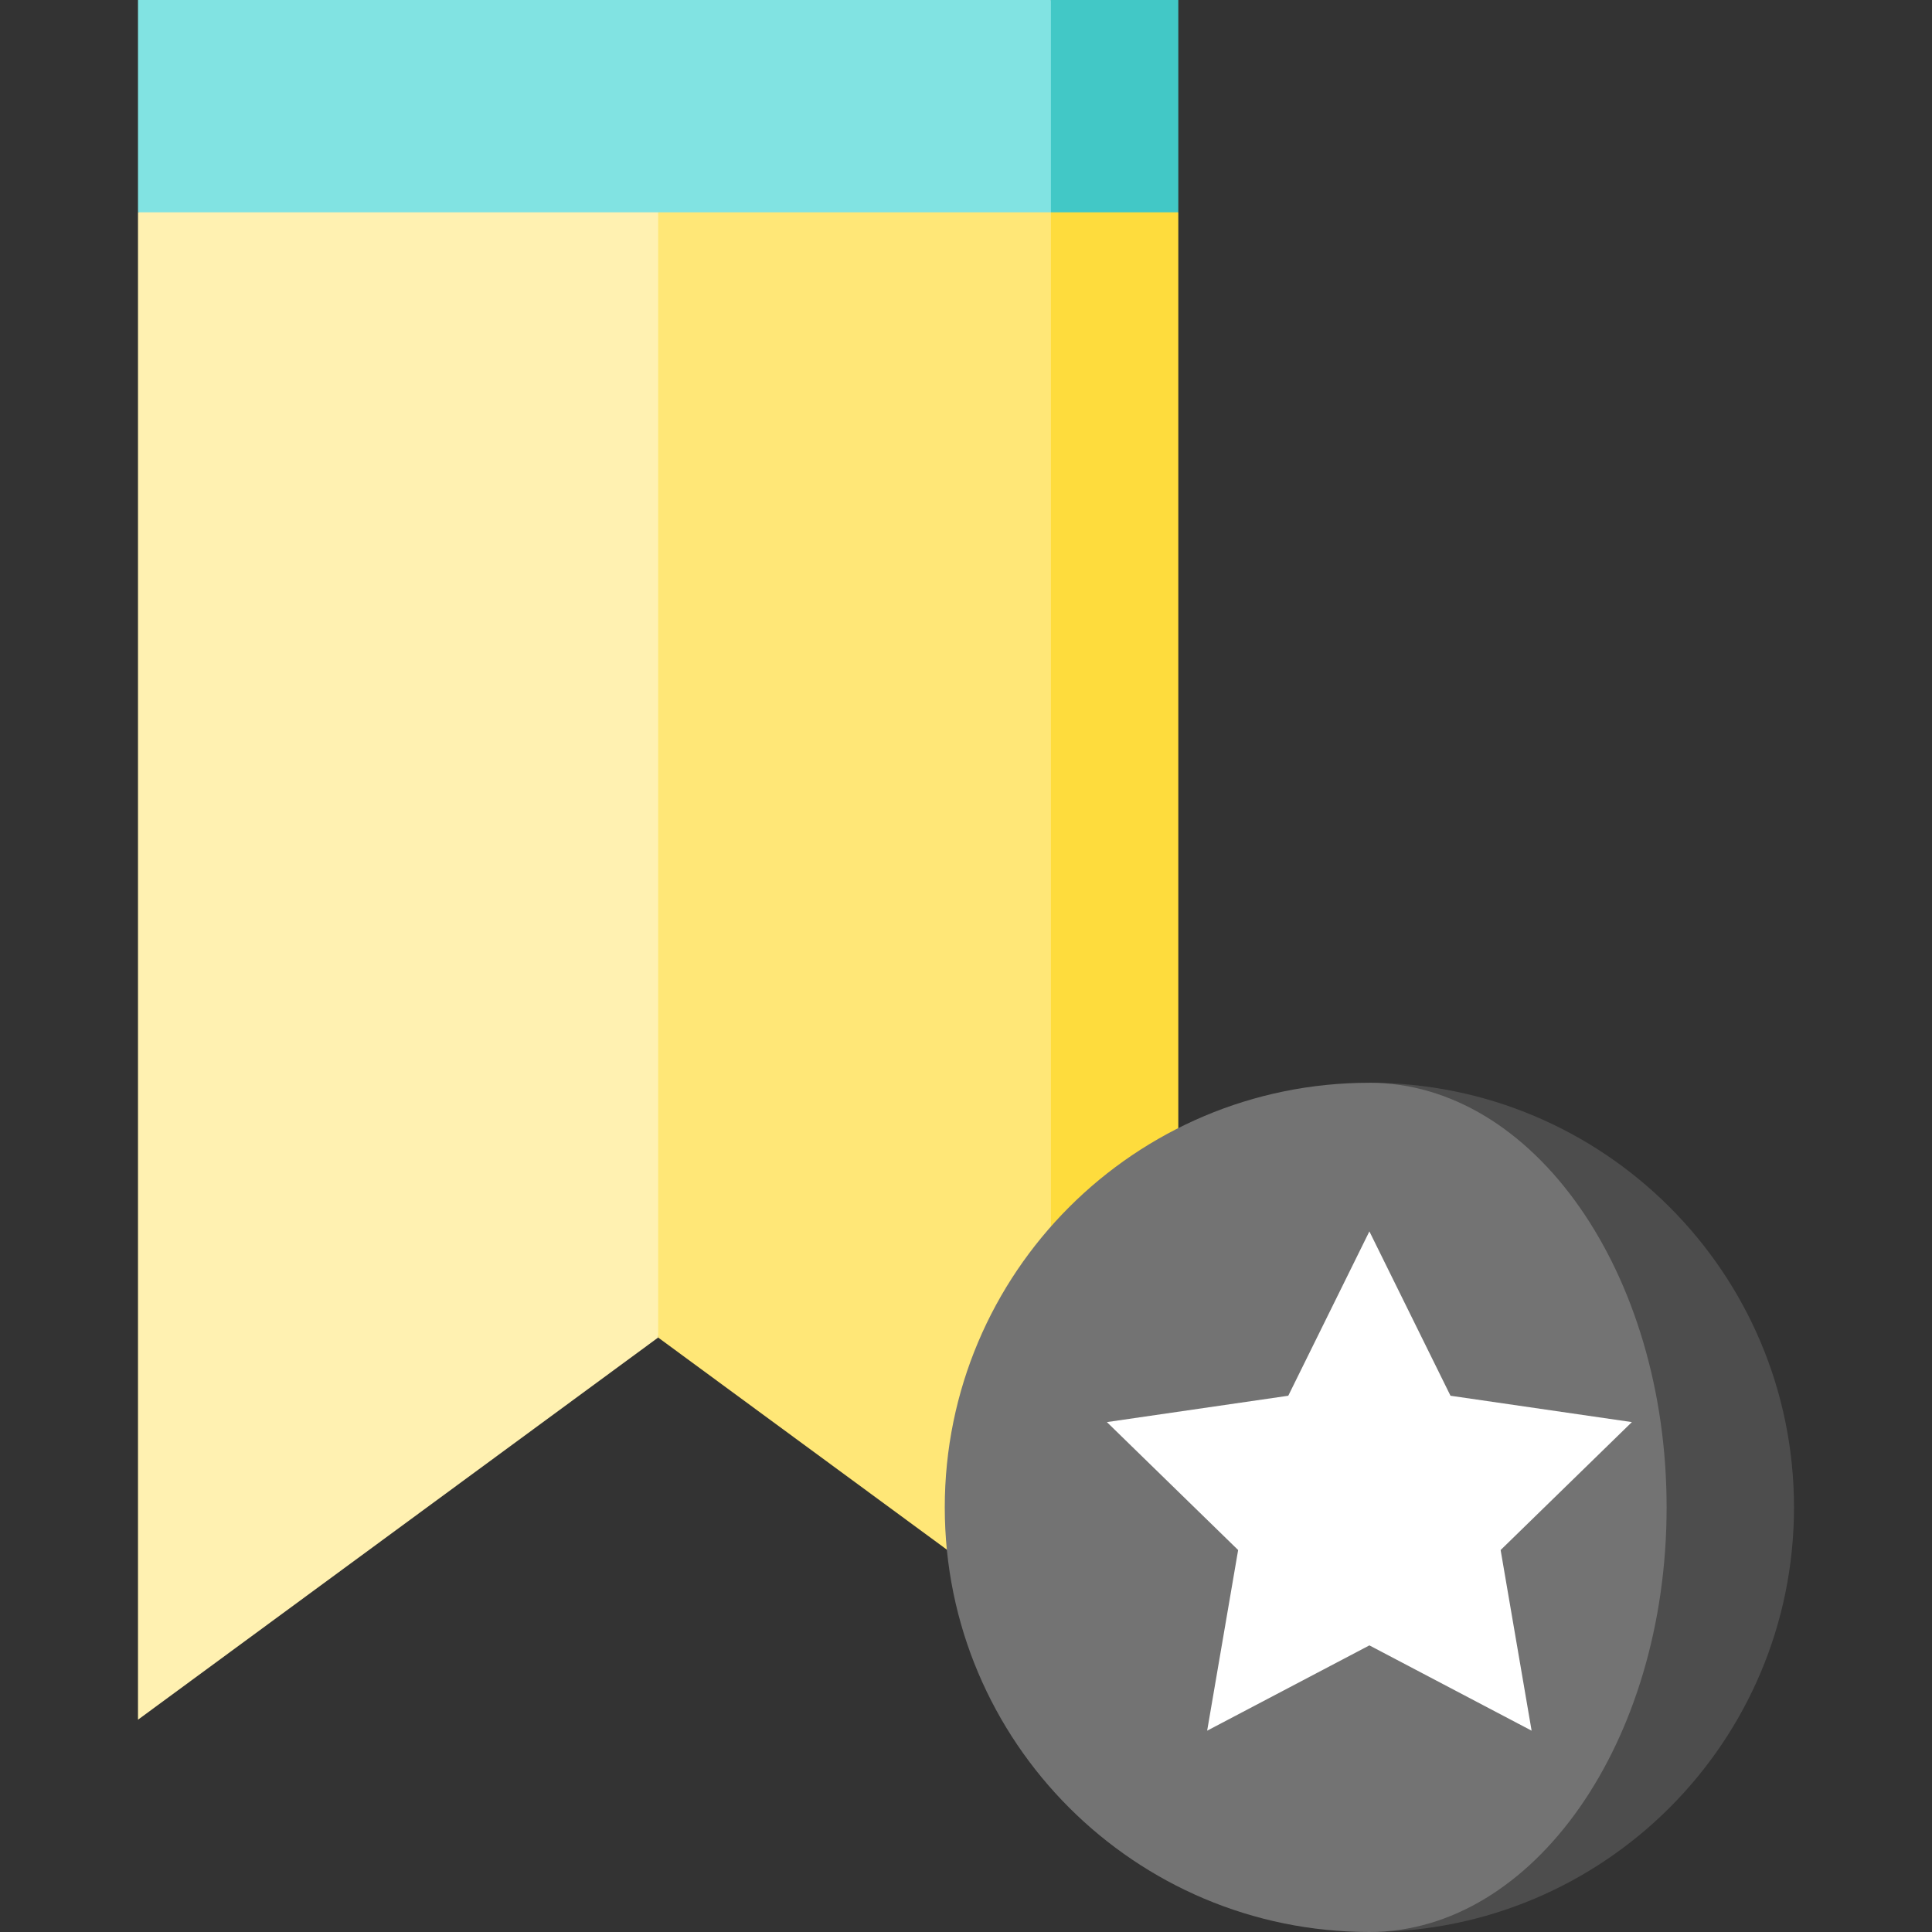
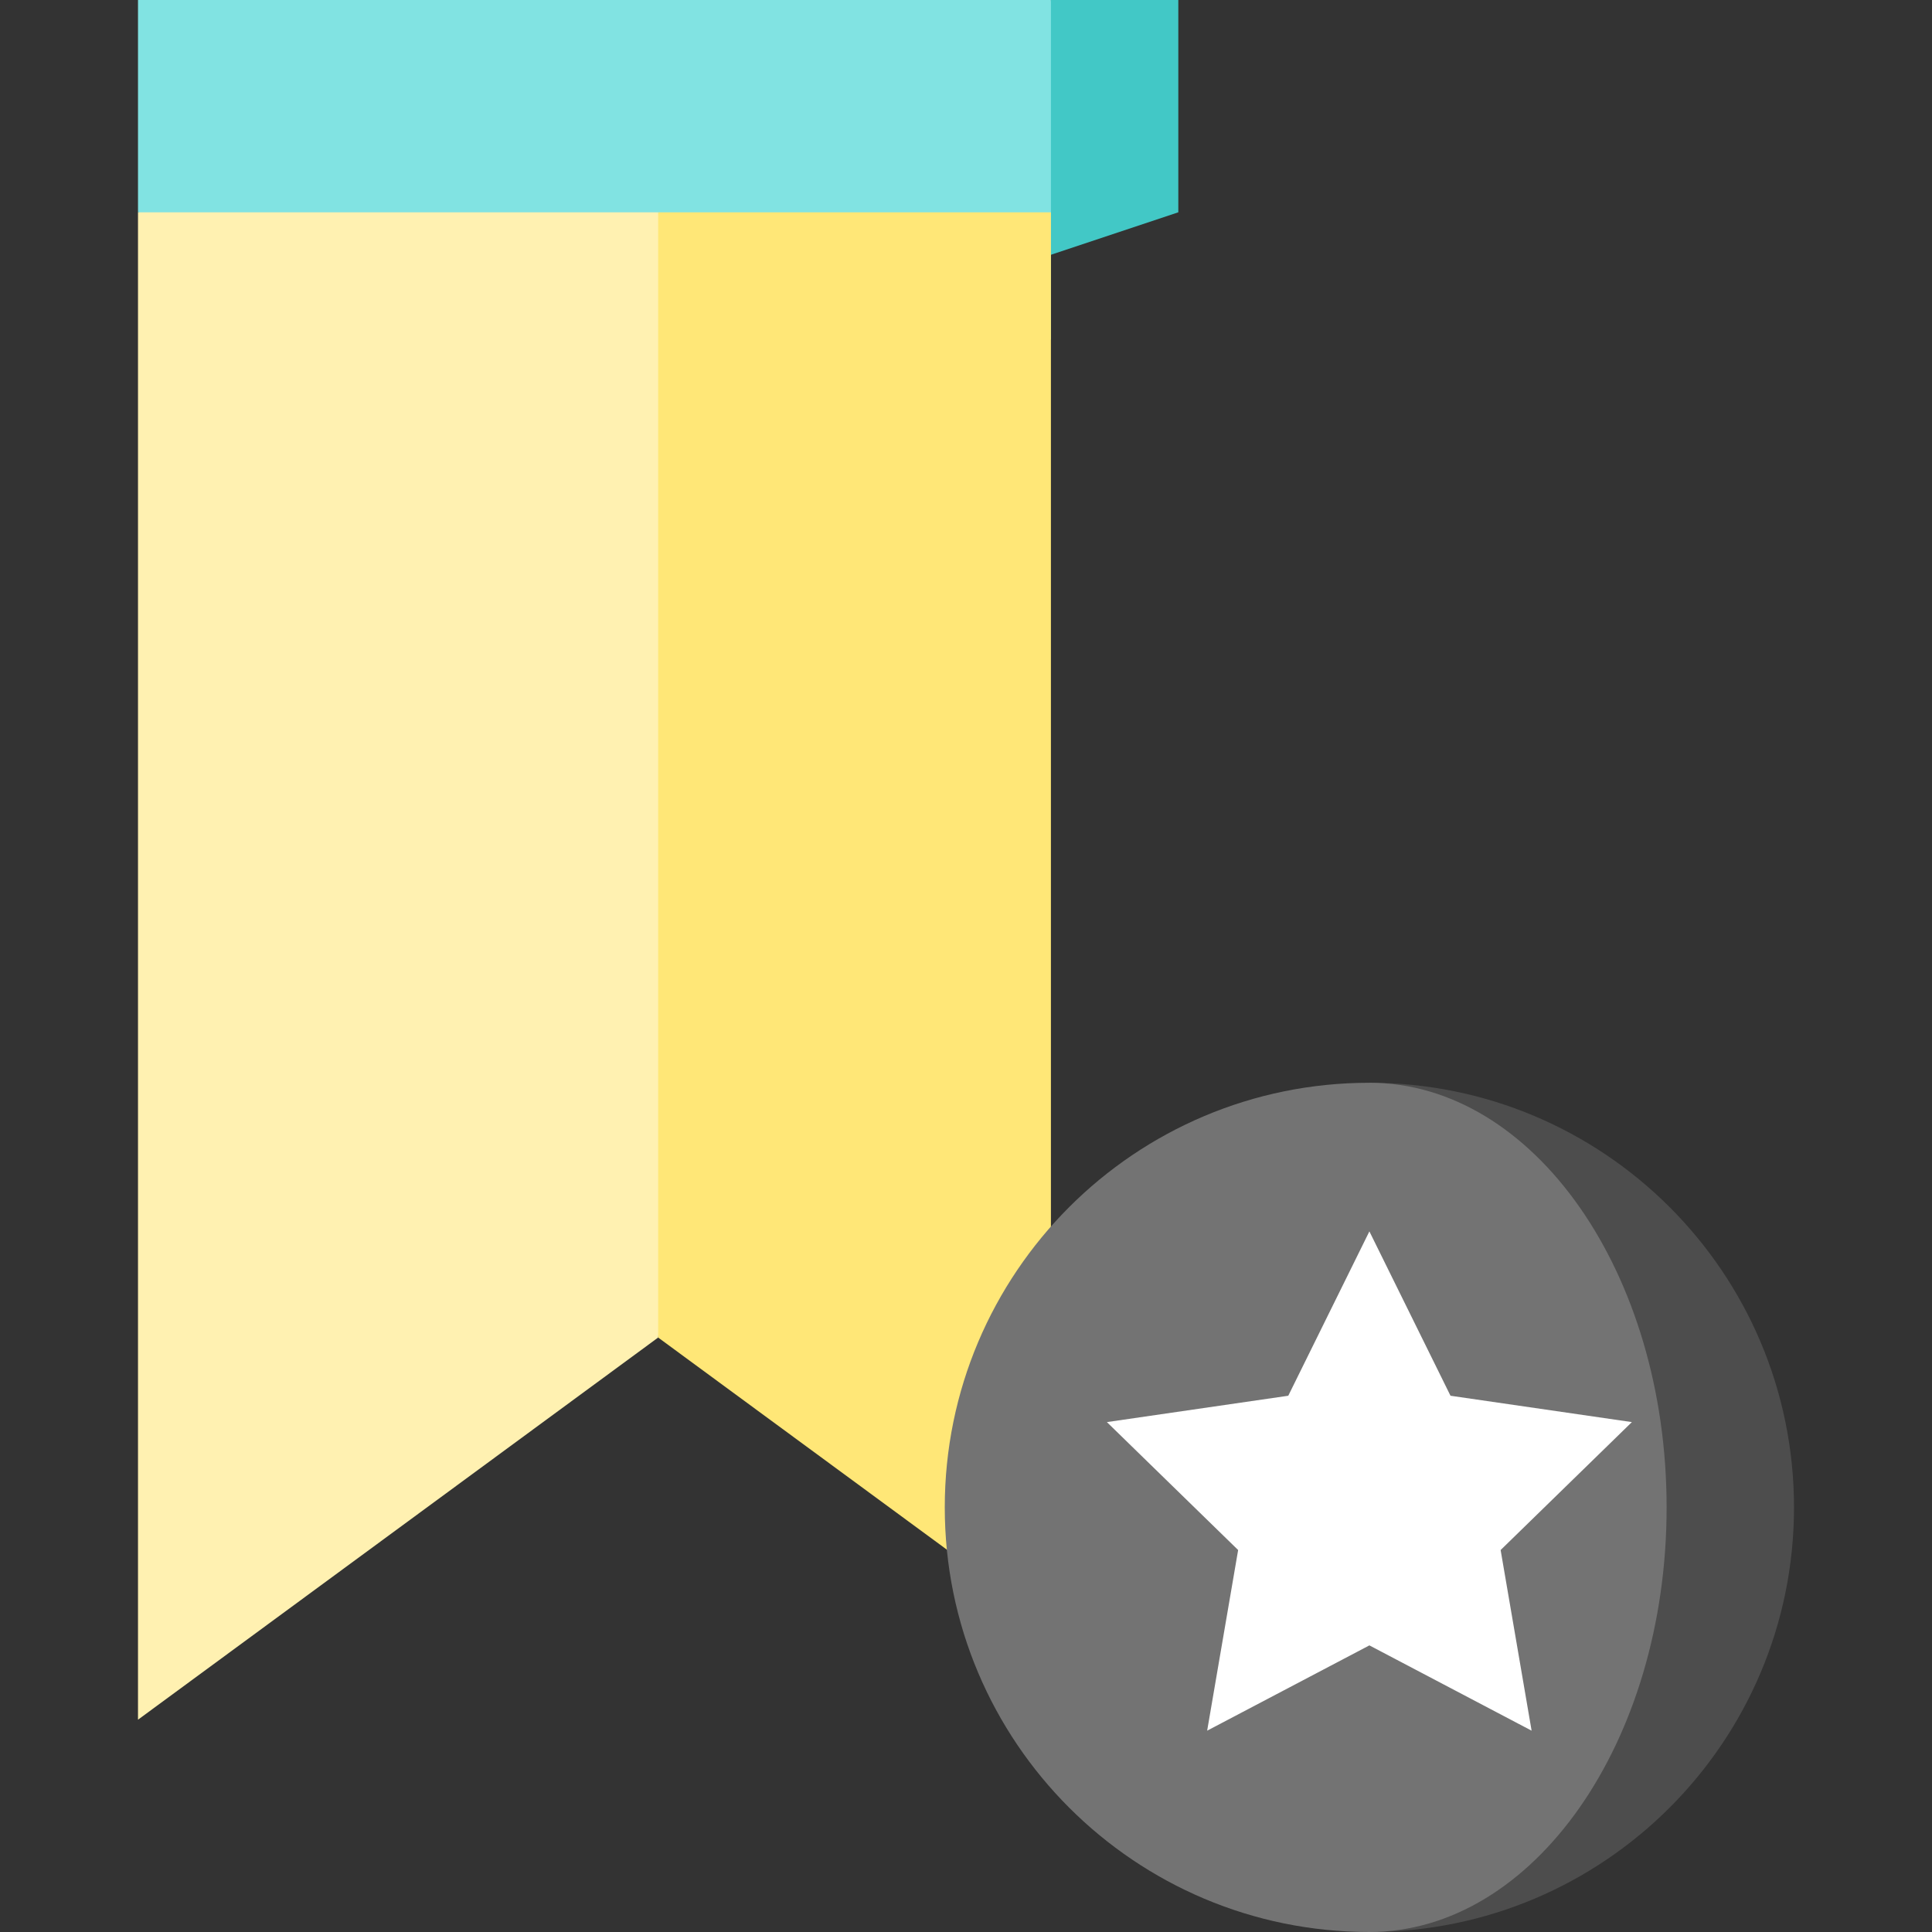
<svg xmlns="http://www.w3.org/2000/svg" height="800px" width="800px" version="1.1" id="Layer_1" viewBox="0 0 512 512" xml:space="preserve">
  <rect x="0" y="0" width="512" height="512" fill="#333333" stroke="none" />
  <polygon style="fill:#42C8C6;" points="312.264,0 312.264,56.264 244.747,78.769 278.505,0 " />
  <polygon style="fill:#81E3E2;" points="36.571,0 36.571,56.264 278.505,90.022 278.505,0 " />
-   <polygon style="fill:#FEDC3D;" points="312.264,56.264 312.264,455.736 278.505,430.935 244.747,243.599 278.505,56.264 " />
  <polygon style="fill:#FFE777;" points="278.505,56.264 278.505,430.935 174.418,354.462 140.659,205.363 174.418,56.264 " />
  <polygon style="fill:#FFF1B1;" points="174.418,56.264 174.418,354.462 36.571,455.736 36.571,56.264 " />
  <path style="fill:#4D4D4D;" d="M362.901,286.945V512c62.149,0,112.527-50.379,112.527-112.527S425.05,286.945,362.901,286.945z" />
  <path style="fill:#737373;" d="M362.901,286.945c43.503,0,78.769,50.379,78.769,112.527S406.404,512,362.901,512  c-62.149,0-112.527-50.379-112.527-112.527S300.752,286.945,362.901,286.945z" />
  <polygon style="fill:#FFFFFF;" points="362.901,326.33 384.397,369.886 432.464,376.87 397.682,410.774 405.893,458.646   362.901,436.044 319.909,458.646 328.12,410.774 293.338,376.87 341.405,369.886 " />
</svg>